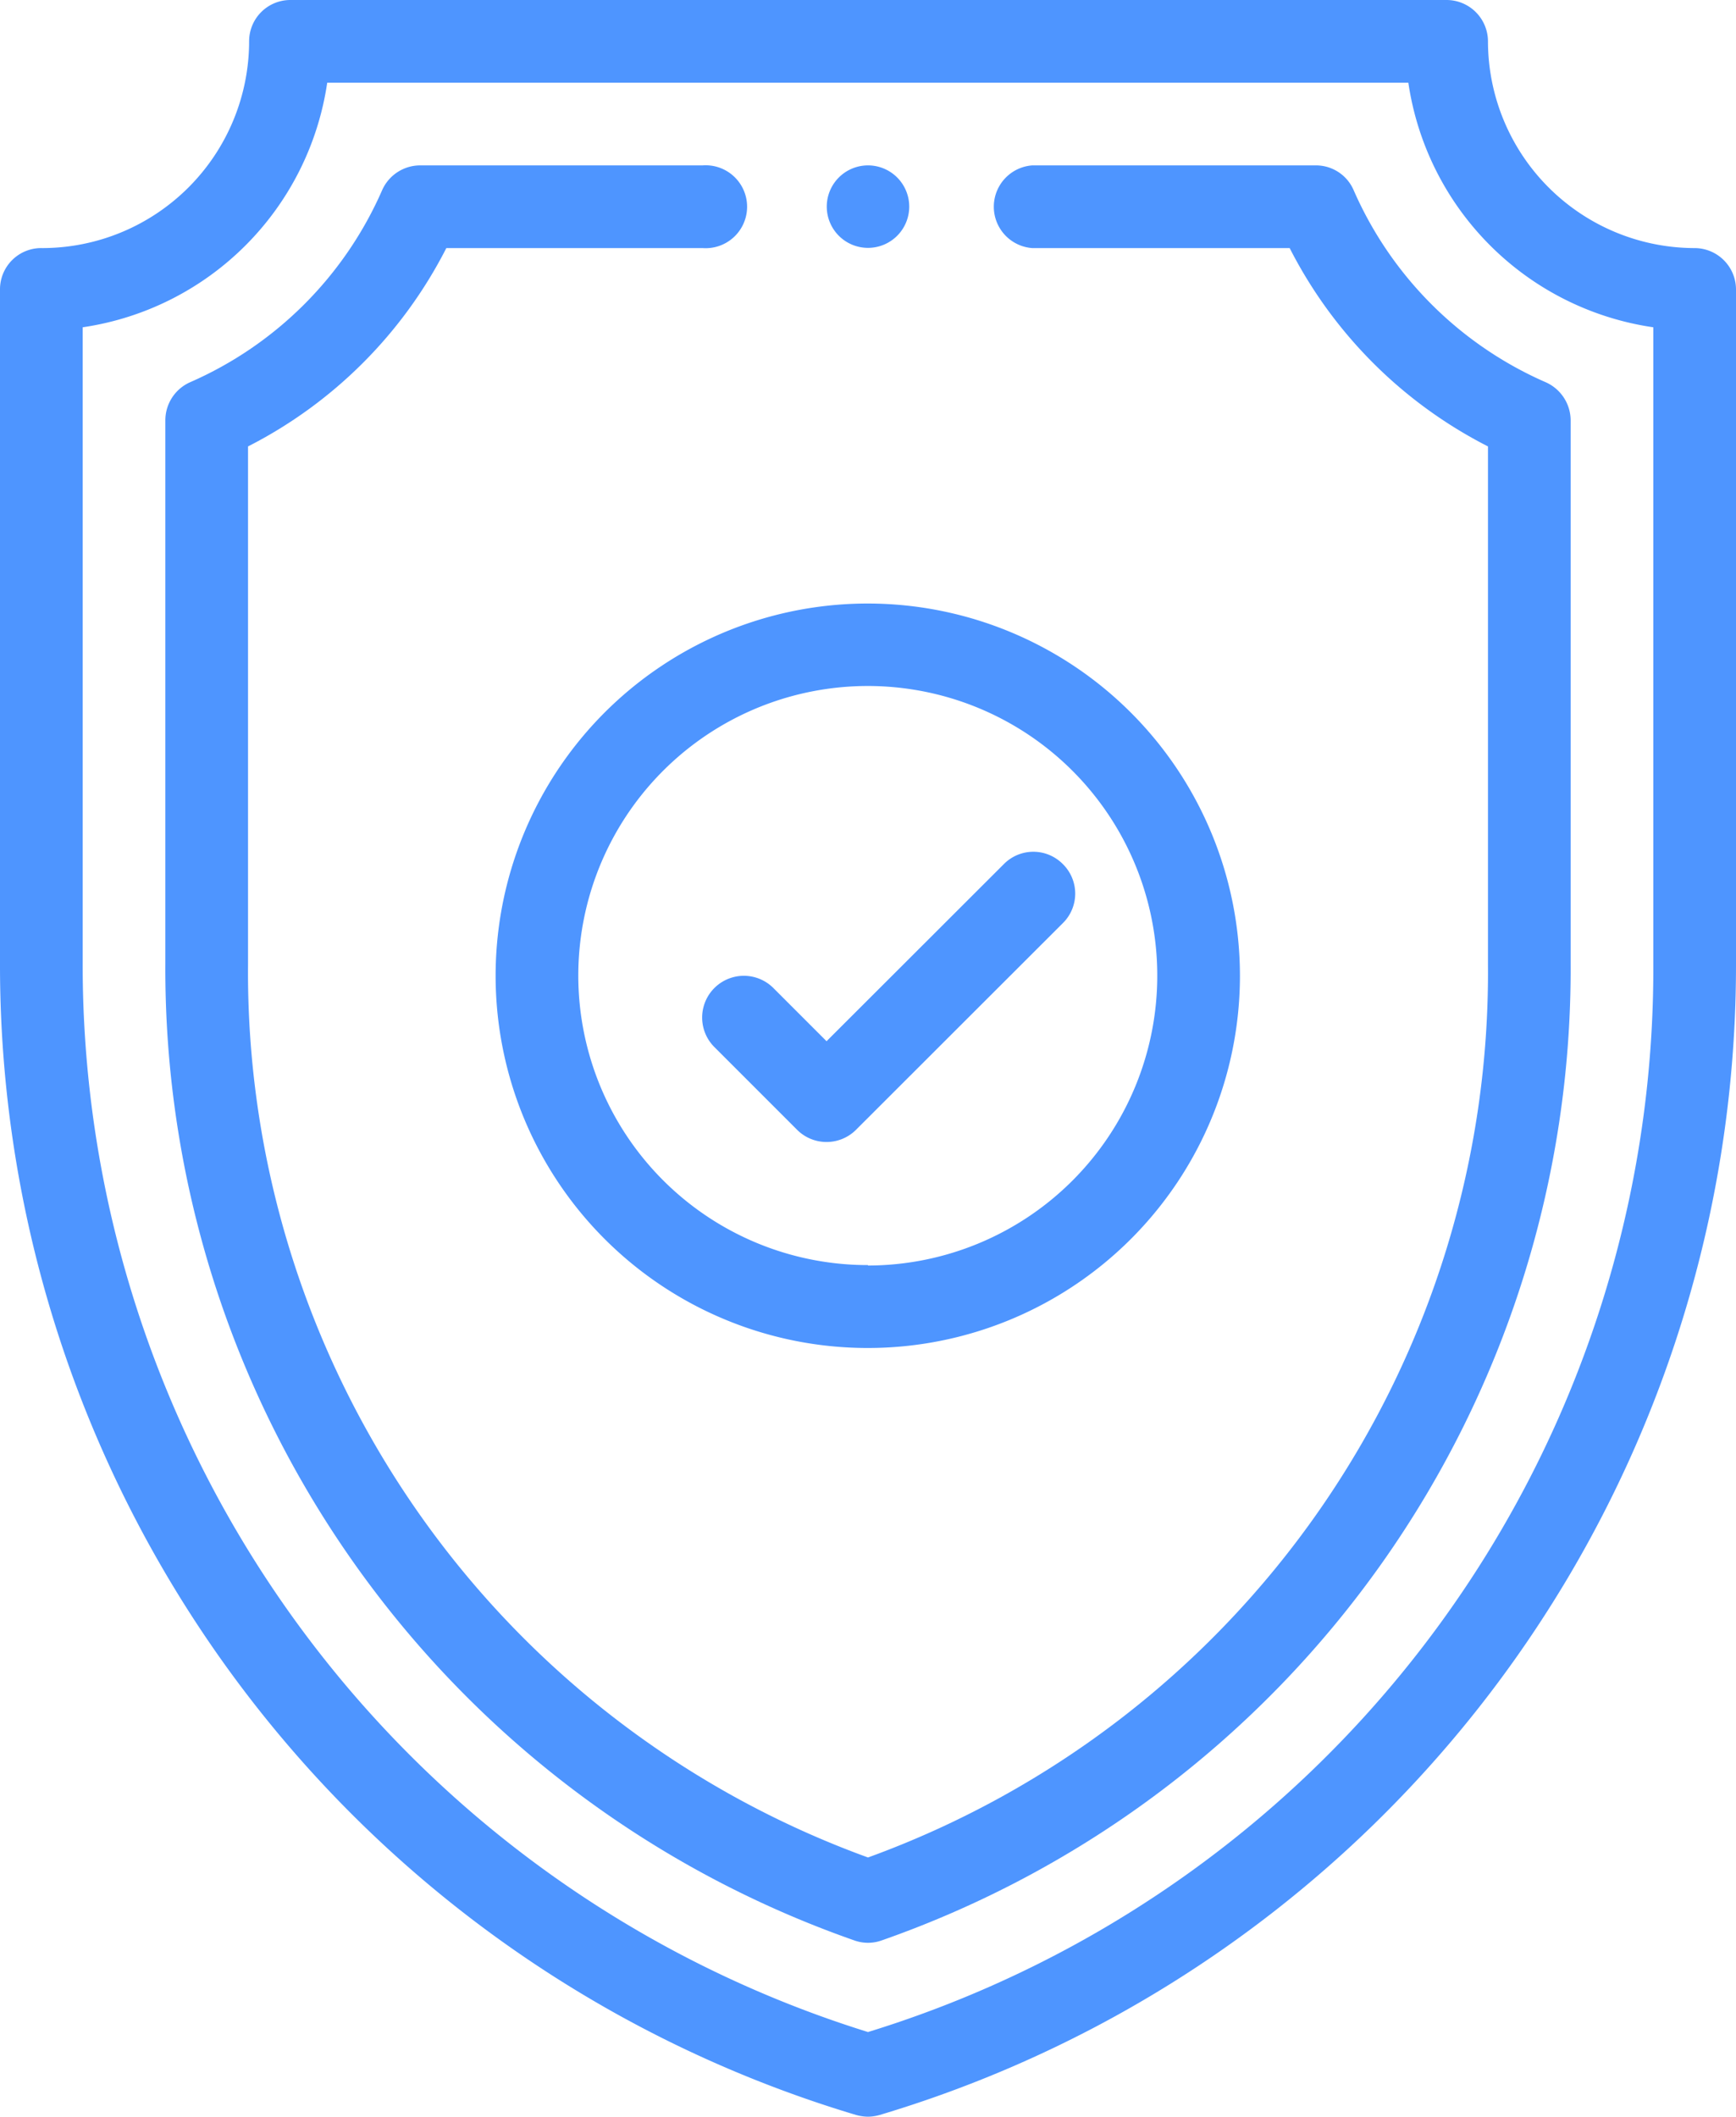
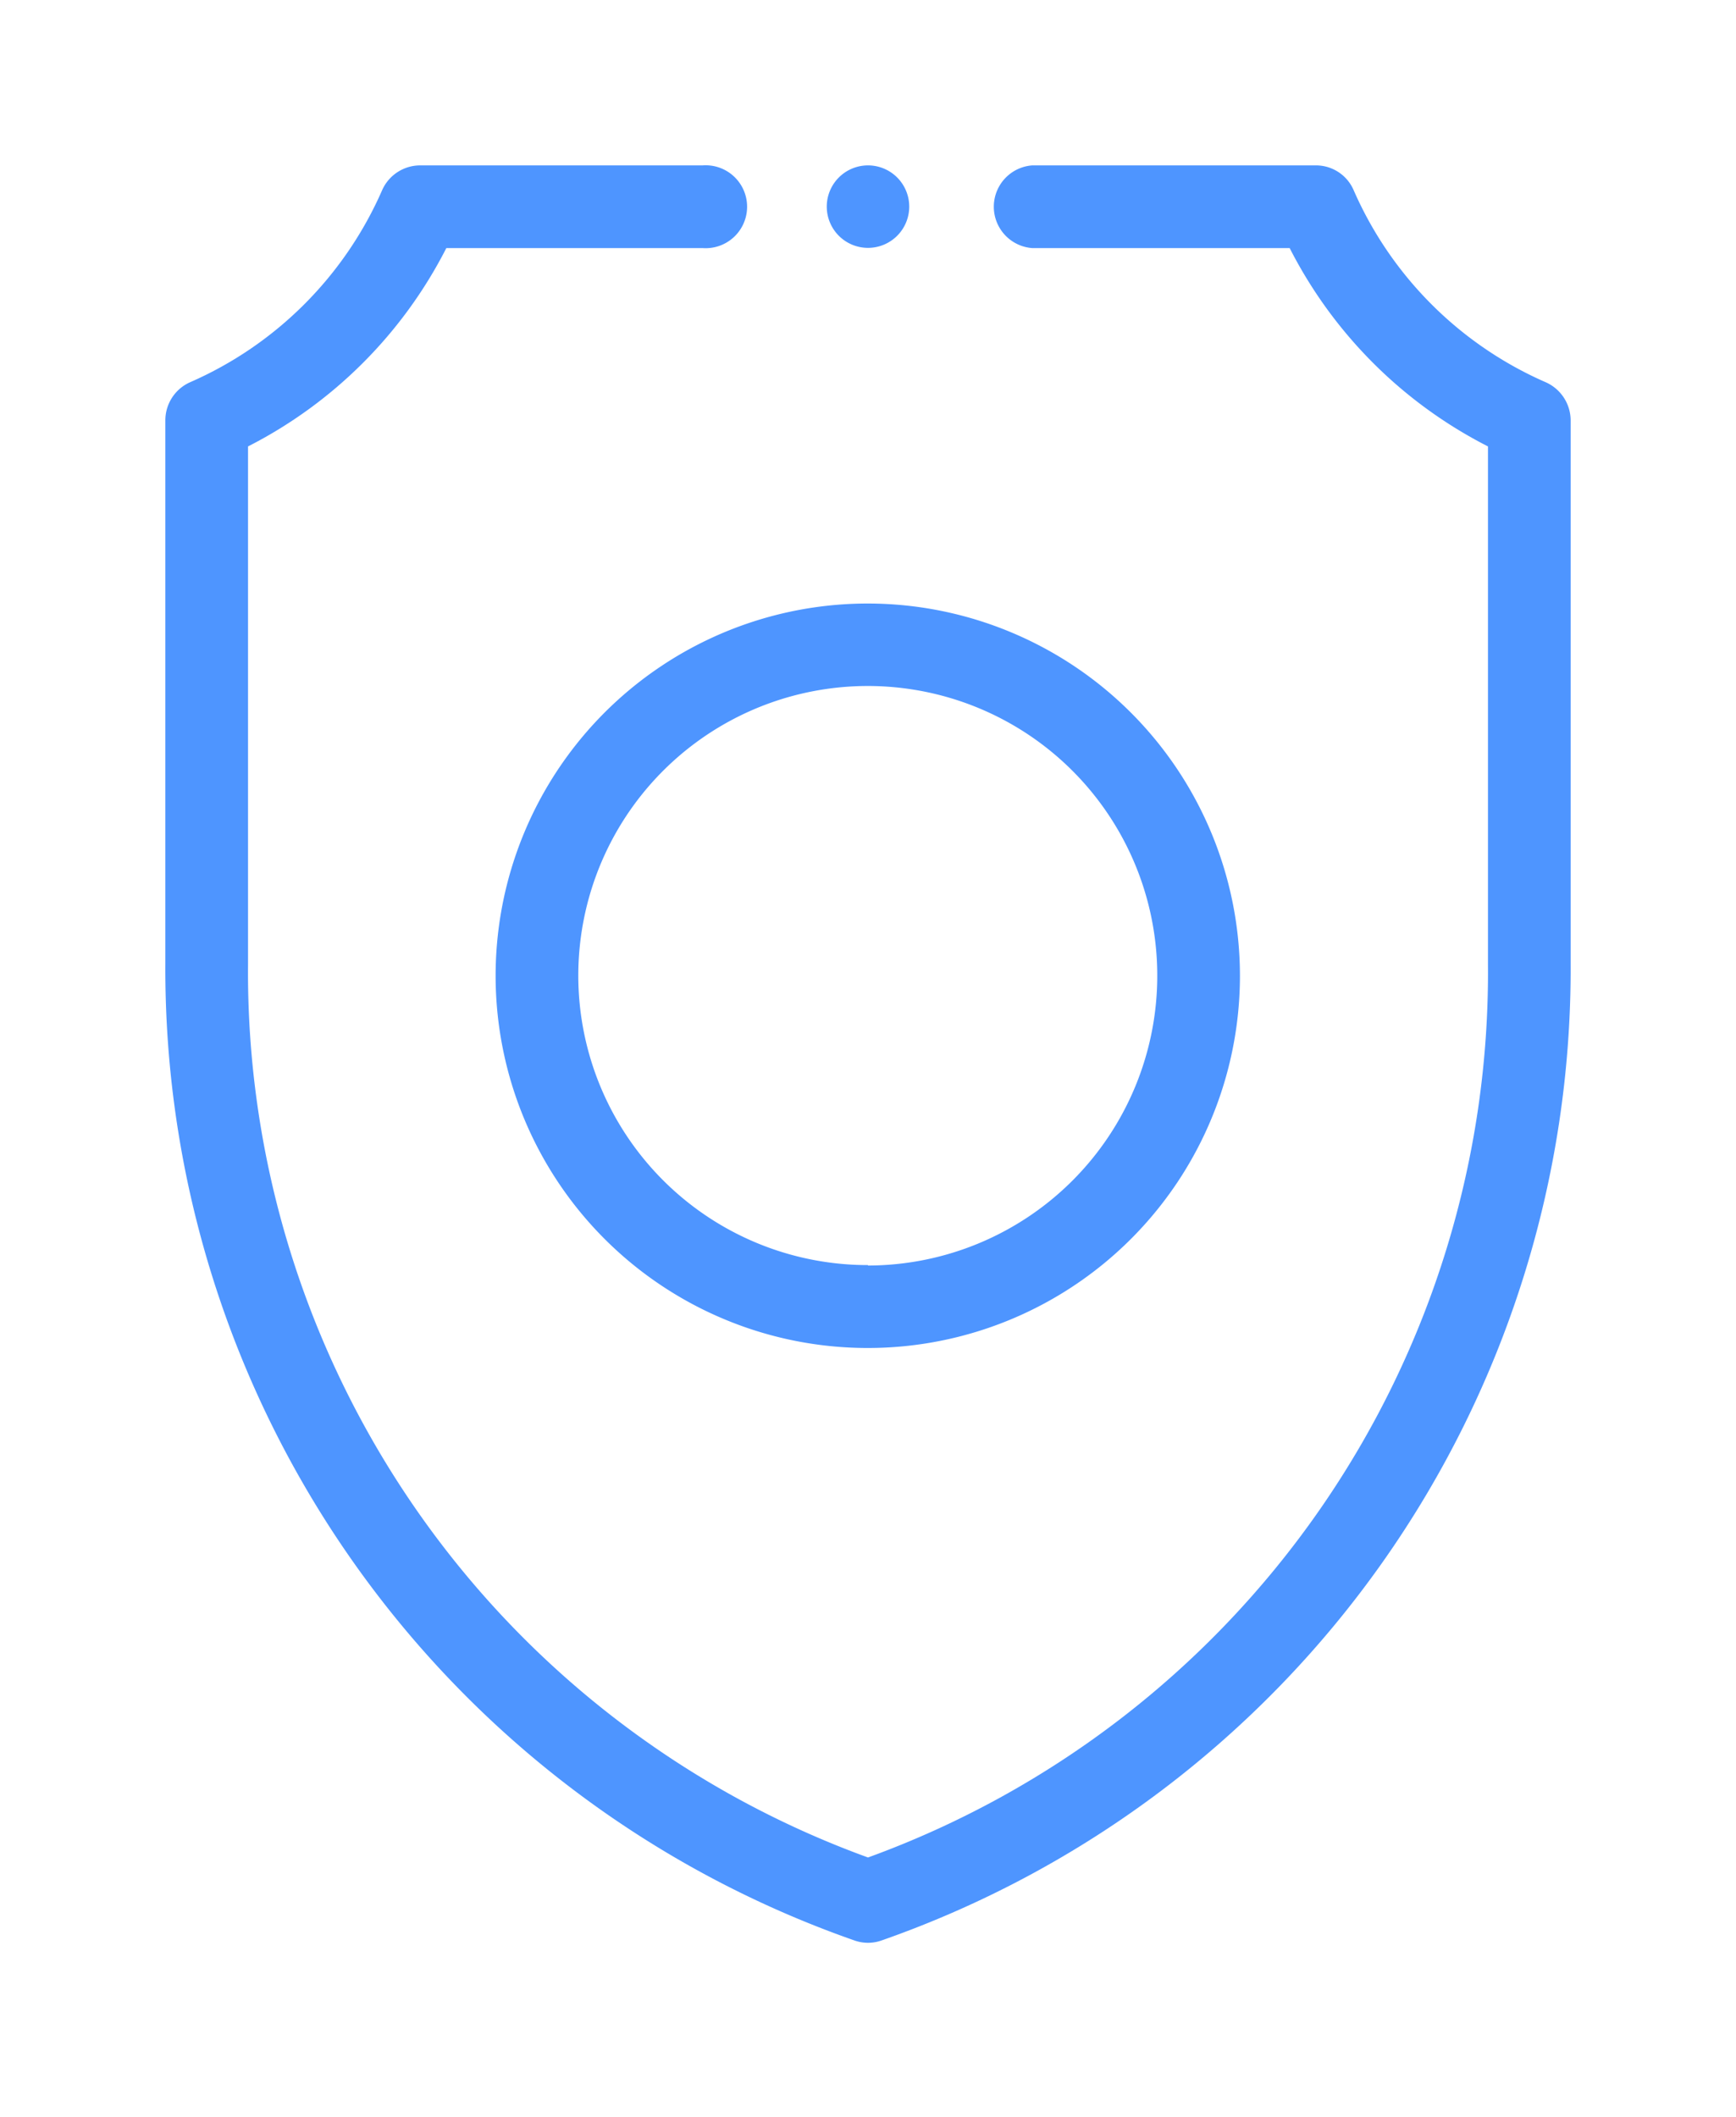
<svg xmlns="http://www.w3.org/2000/svg" viewBox="0 0 79.58 97.01">
  <defs>
    <style>.cls-1{fill:#4e95ff;}</style>
  </defs>
  <title>seguro</title>
  <g id="Capa_2" data-name="Capa 2">
    <g id="Capa_1-2" data-name="Capa 1">
      <path class="cls-1" d="M39.79,7.58a1.89,1.89,0,1,0,1.89,1.89A1.89,1.89,0,0,0,39.79,7.58Z" />
-       <path class="cls-1" d="M77.68,11.37a9.49,9.49,0,0,1-9.47-9.48A1.9,1.9,0,0,0,66.31,0h-53a1.89,1.89,0,0,0-1.89,1.89,9.49,9.49,0,0,1-9.48,9.48A1.89,1.89,0,0,0,0,13.26V44.18A55,55,0,0,0,39.24,96.93a2.09,2.09,0,0,0,.55.08,2,2,0,0,0,.54-.08A55,55,0,0,0,79.58,44.18V13.26A1.9,1.9,0,0,0,77.68,11.37ZM75.79,44.18a51,51,0,0,1-36,48.95,51.22,51.22,0,0,1-36-48.95V15A13.28,13.28,0,0,0,15,3.79H64.56A13.28,13.28,0,0,0,75.79,15Z" />
      <path class="cls-1" d="M70.86,17.52a17.07,17.07,0,0,1-8.81-8.81,1.88,1.88,0,0,0-1.73-1.13h-13a1.9,1.9,0,0,0,0,3.79H59.12a20.8,20.8,0,0,0,9.09,9.09V44.18A43.16,43.16,0,0,1,39.79,85.13,43.16,43.16,0,0,1,11.37,44.18V20.46a20.8,20.8,0,0,0,9.09-9.09H32.21a1.9,1.9,0,1,0,0-3.79H19.26a1.91,1.91,0,0,0-1.74,1.13,17.07,17.07,0,0,1-8.81,8.81,1.91,1.91,0,0,0-1.13,1.74V44.18A47.16,47.16,0,0,0,39.16,88.93a1.86,1.86,0,0,0,1.26,0A47.17,47.17,0,0,0,72,44.18V19.26A1.92,1.92,0,0,0,70.86,17.52Z" />
      <path class="cls-1" d="M39.79,27.66A17.06,17.06,0,1,0,56.84,44.72,17.07,17.07,0,0,0,39.79,27.66Zm0,30.32A13.27,13.27,0,1,1,53.05,44.72,13.28,13.28,0,0,1,39.79,58Z" />
-       <path class="cls-1" d="M48.71,39.59a1.9,1.9,0,0,0-2.68,0l-8.14,8.13-2.45-2.45A1.9,1.9,0,1,0,32.76,48l3.79,3.79a1.91,1.91,0,0,0,2.68,0l9.48-9.47A1.9,1.9,0,0,0,48.71,39.59Z" />
    </g>
  </g>
</svg>